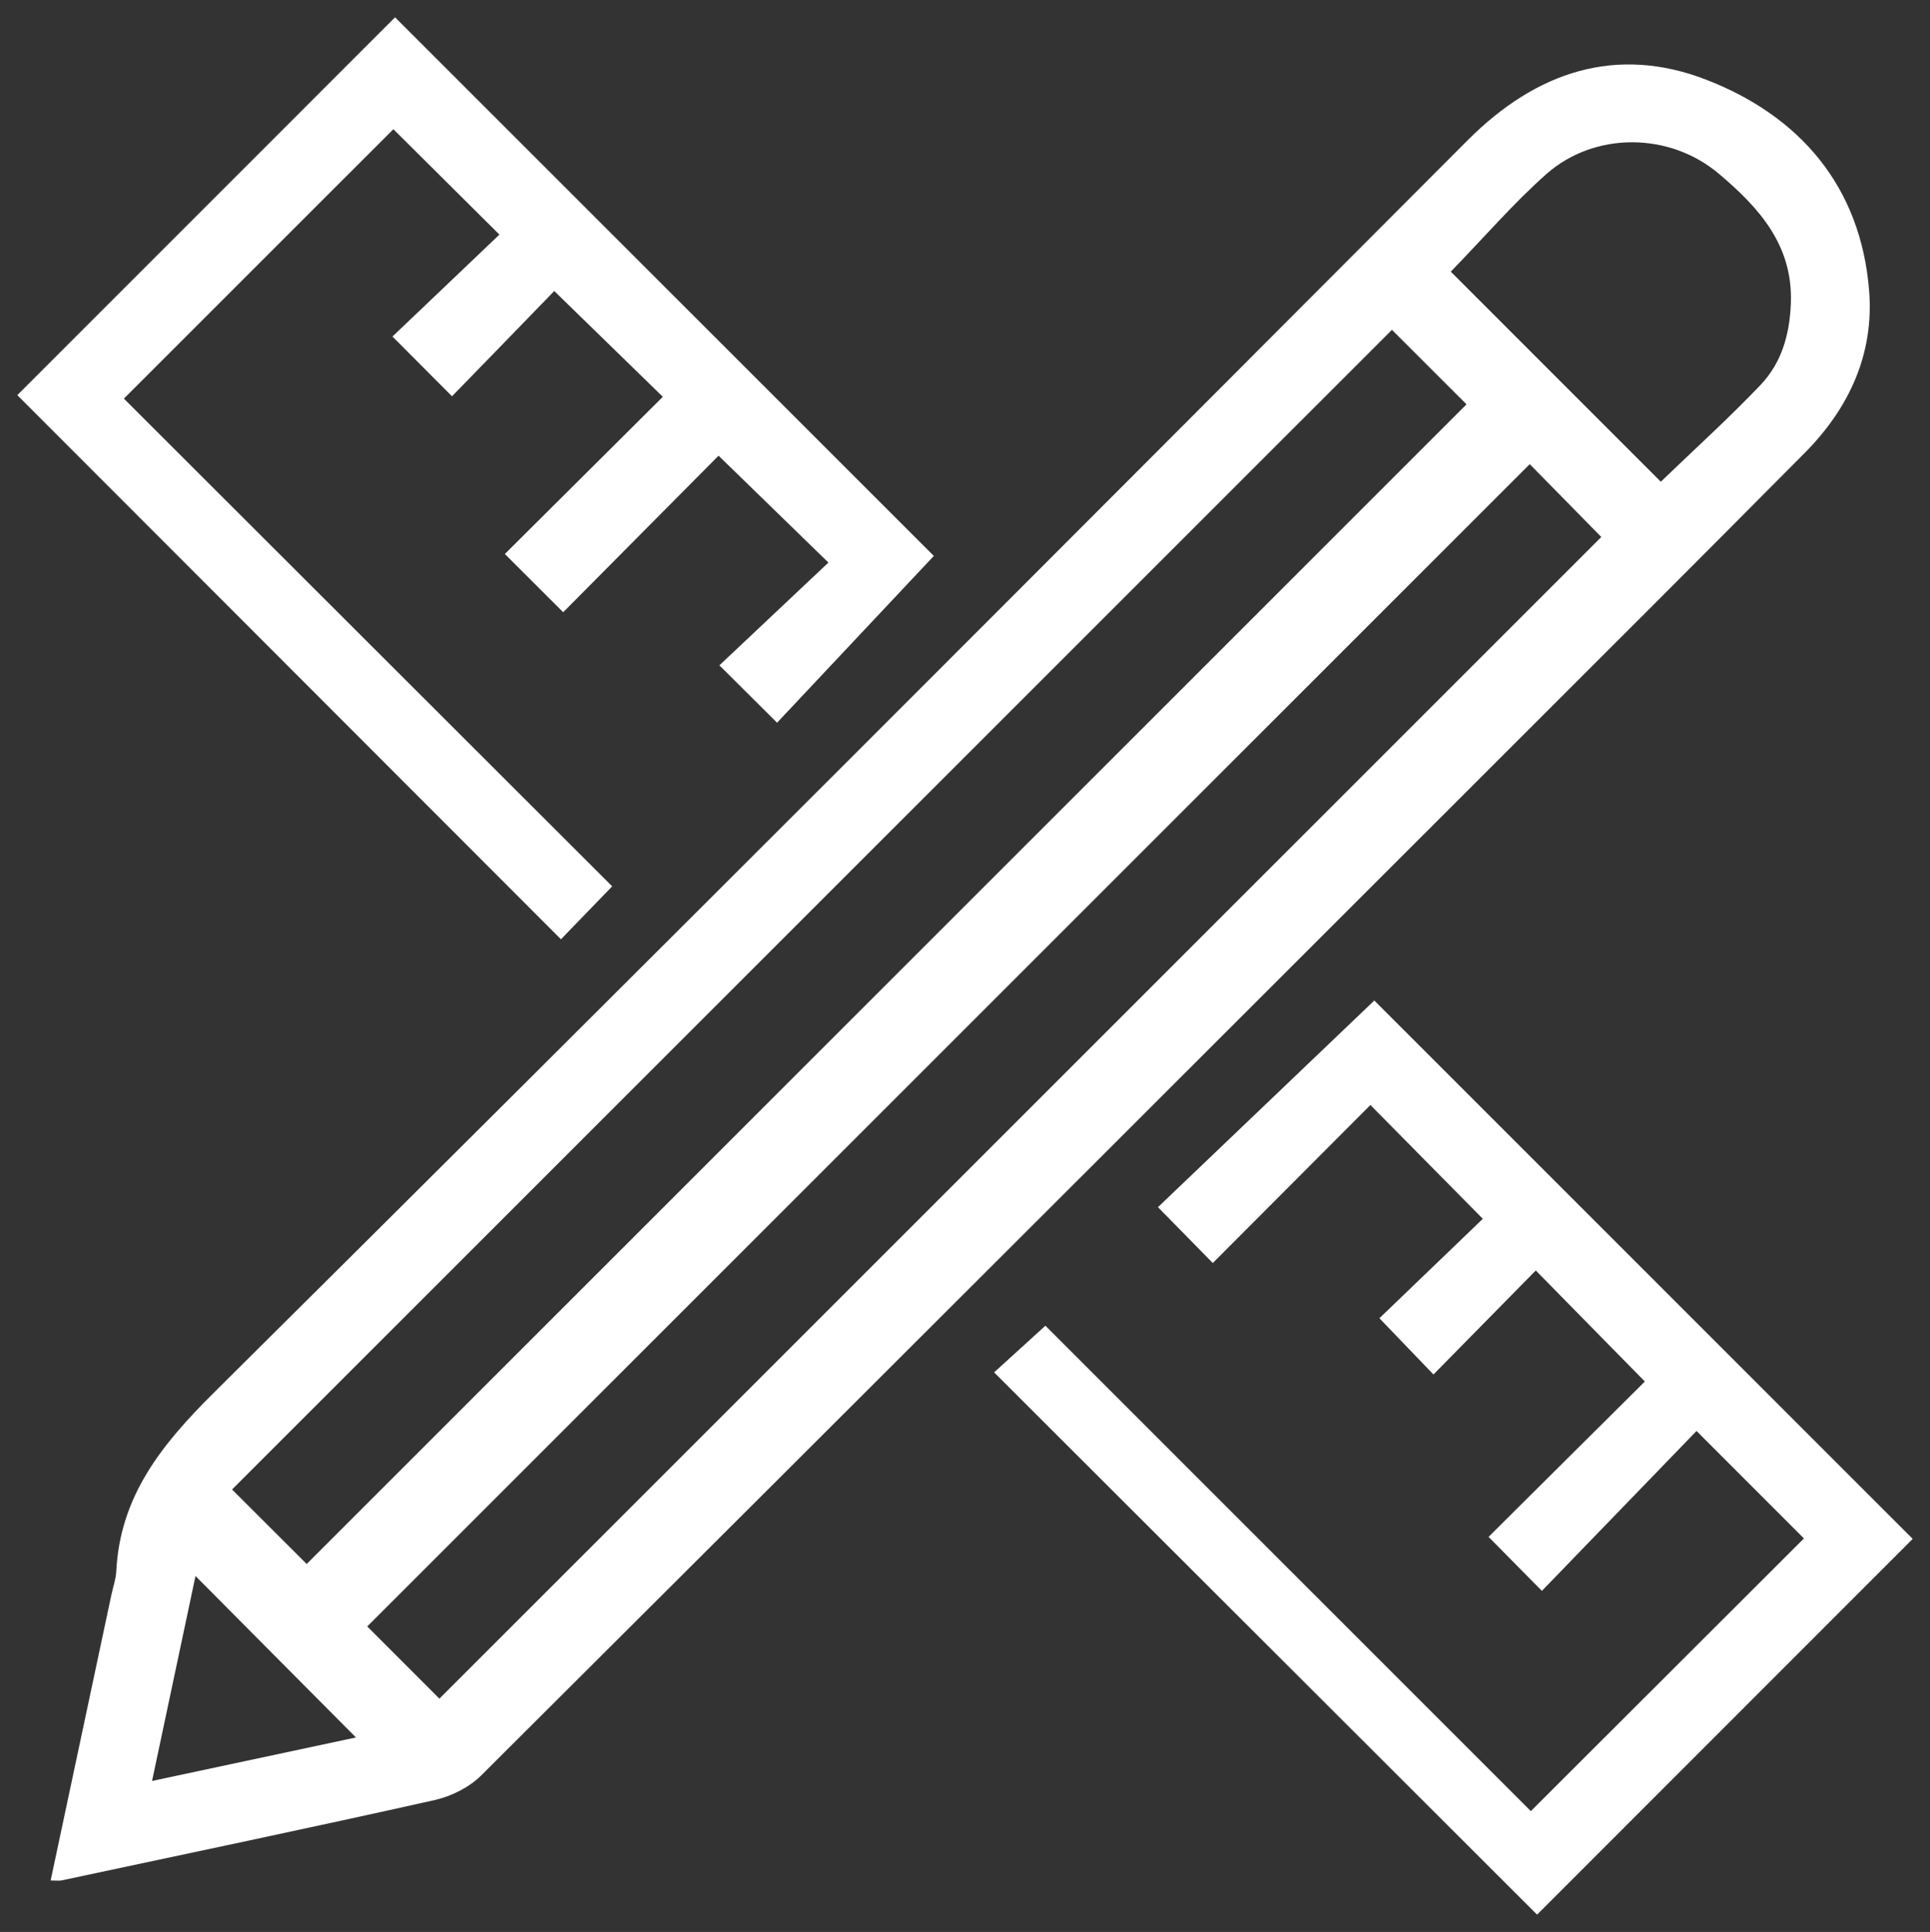
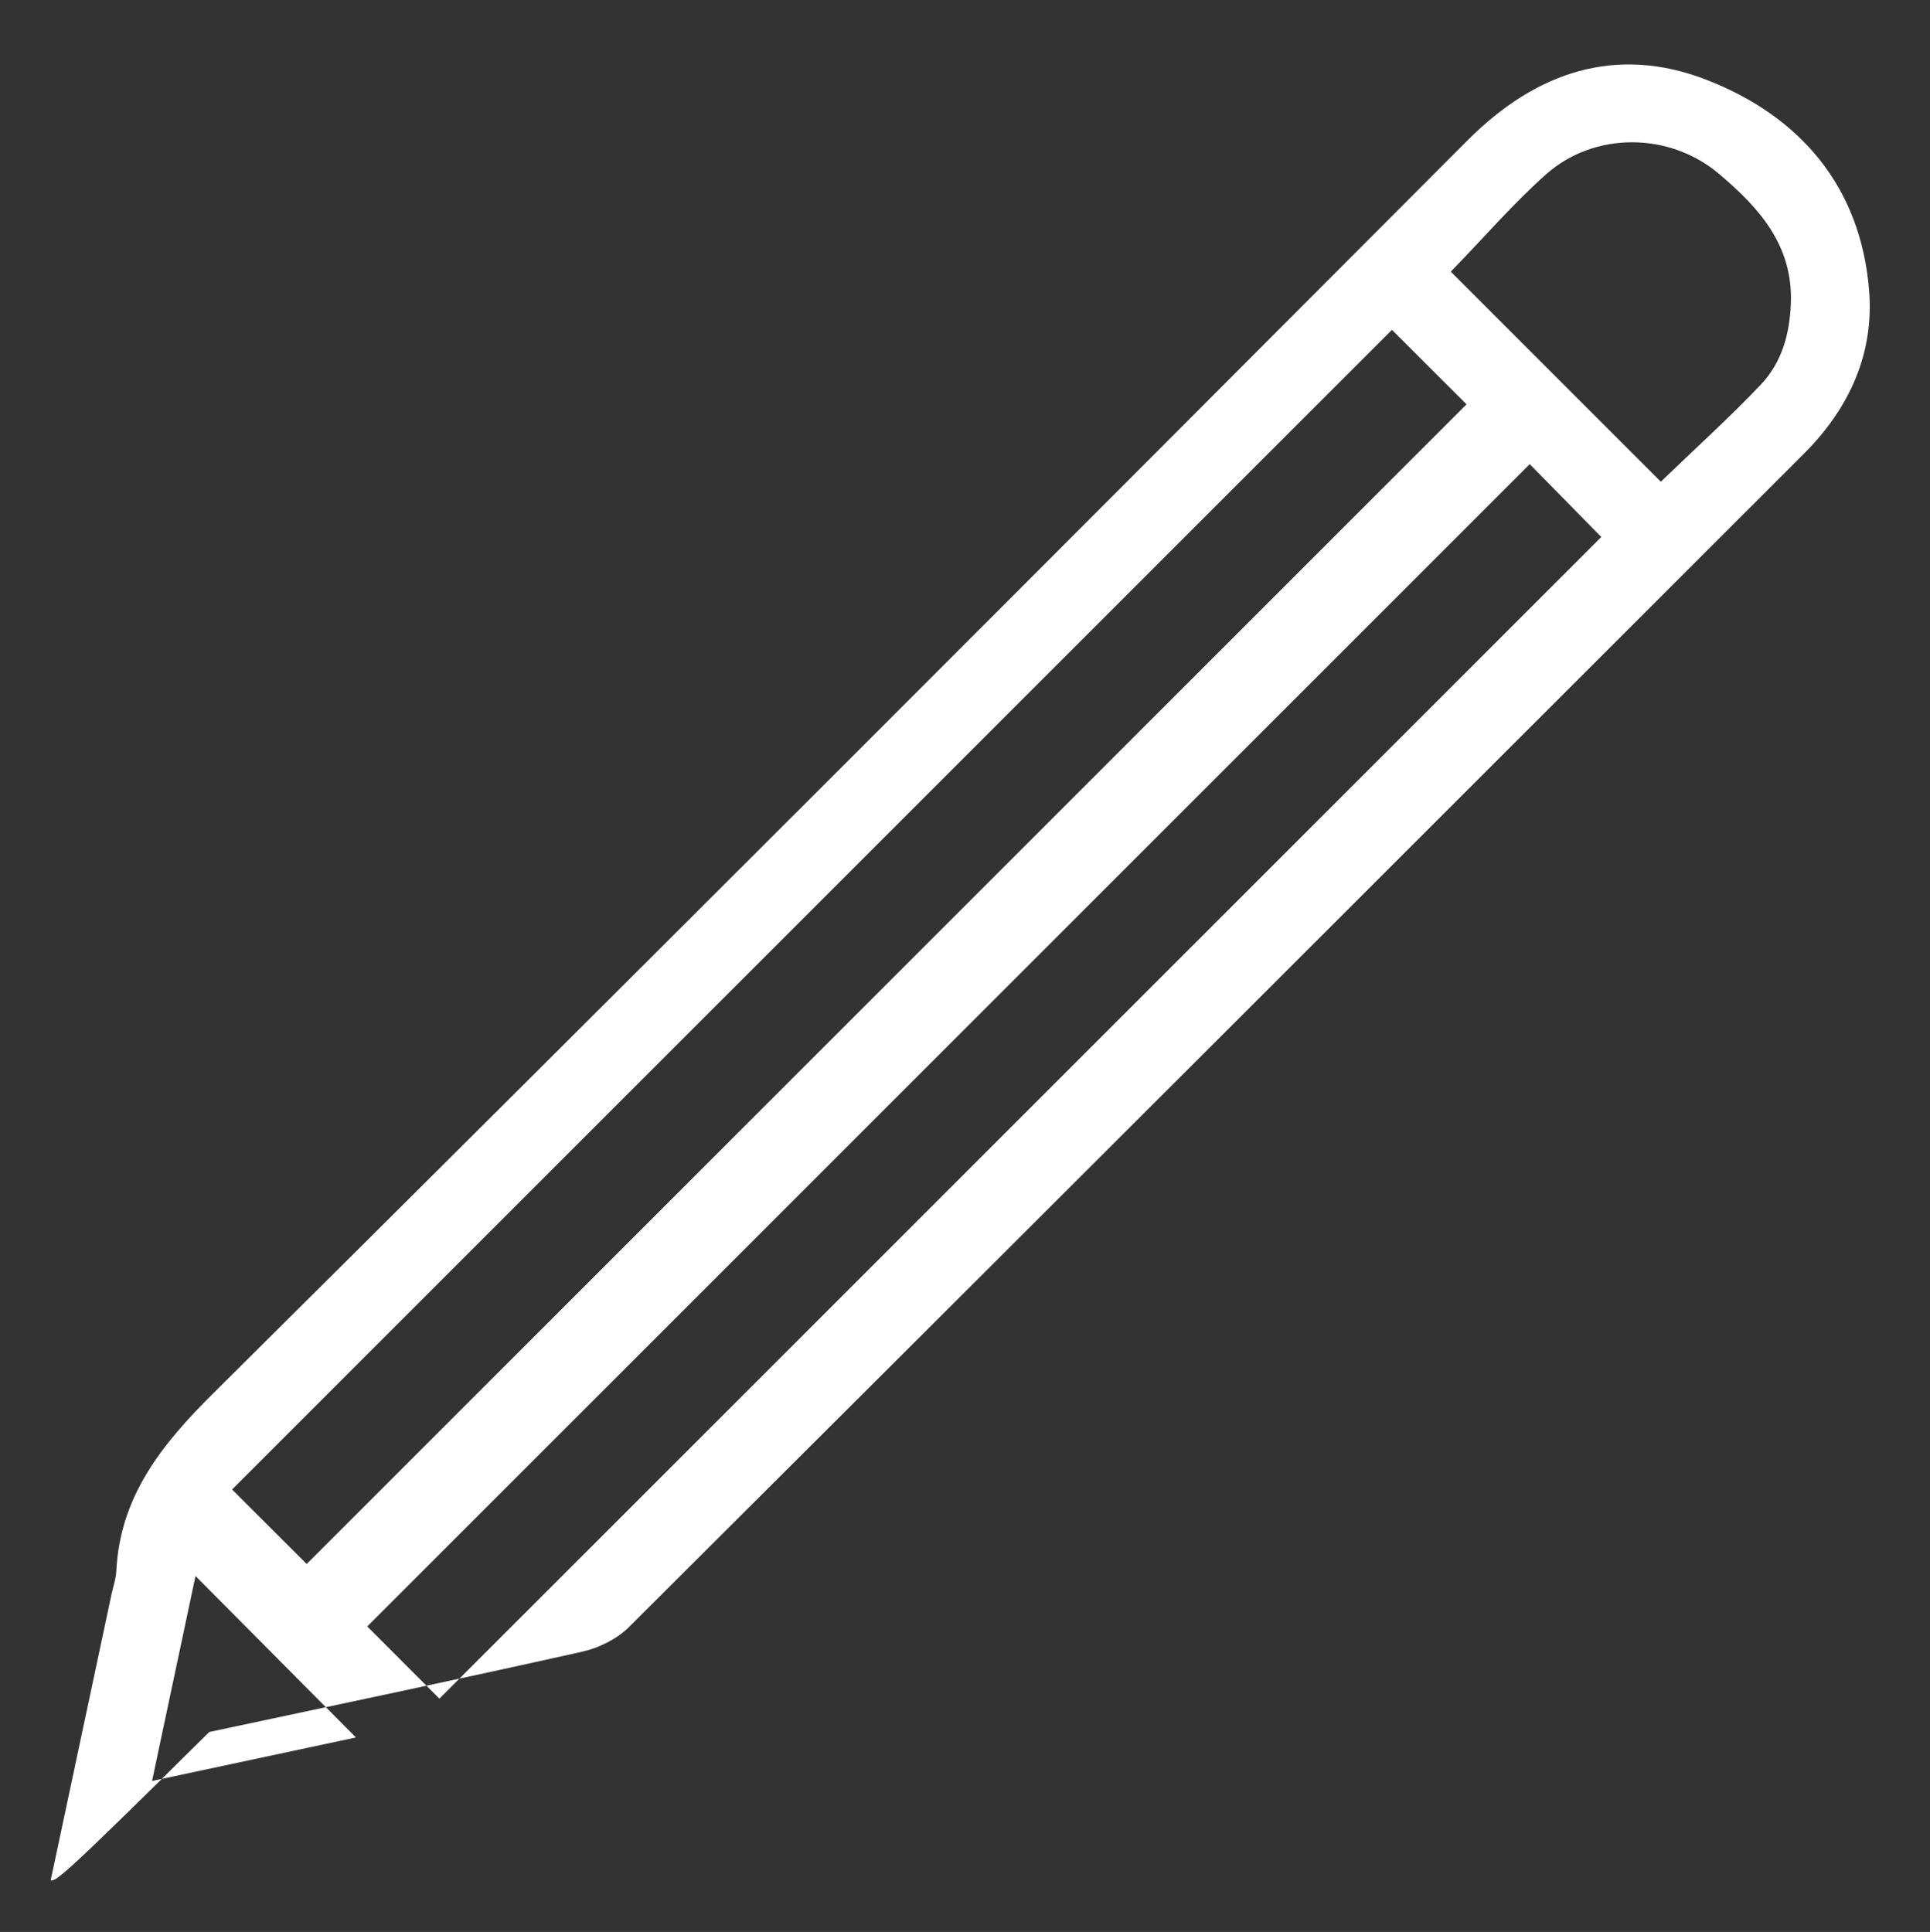
<svg xmlns="http://www.w3.org/2000/svg" version="1.0" id="Warstwa_1" x="0px" y="0px" width="174.922px" height="175.129px" viewBox="0 0 174.922 175.129" enable-background="new 0 0 174.922 175.129" xml:space="preserve">
  <rect x="0" y="0" width="174.922" height="175.129" fill="#333333" stroke="none" />
  <g>
-     <path fill="#FFFFFF" d="M4.59,170.462c1.861-8.76,3.68-17.328,5.506-25.896c0.152-0.711,0.402-1.41,0.443-2.129   c0.338-6.842,4.141-11.525,8.848-16.195C57.391,88.515,95.221,50.617,133.033,12.699c6.223-6.234,13.49-8.627,21.633-5.465   c8.457,3.285,13.975,9.66,14.738,19.096c0.461,5.728-1.791,10.65-5.838,14.728c-4.461,4.491-8.924,8.981-13.396,13.456   c-35.504,35.492-71.006,70.994-106.561,106.432c-1.091,1.086-2.73,1.896-4.24,2.233c-11.246,2.515-22.531,4.877-33.8,7.279   C5.354,170.498,5.133,170.462,4.59,170.462z M27.797,141.773c35.1-35.101,70.26-70.261,105.119-105.121   c-2.18-2.182-4.508-4.502-6.76-6.754C91.23,64.824,56.113,99.941,21.031,135.019C23.317,137.303,25.674,139.65,27.797,141.773z    M39.824,153.98c35.27-35.265,70.416-70.416,105.307-105.302c-2.076-2.11-4.346-4.427-6.486-6.603   c-35.049,35.048-70.201,70.199-105.359,105.359C35.473,149.628,37.781,151.939,39.824,153.98z M131.488,24.625   c6.34,6.346,12.744,12.75,19.037,19.043c3.236-3.12,6.258-5.845,9.053-8.79c1.906-2.006,2.631-4.584,2.734-7.391   c0.199-5.267-2.893-8.666-6.516-11.729c-4.467-3.779-11.244-3.855-15.643,0.018C137.18,18.414,134.566,21.458,131.488,24.625z    M13.781,161.441c6.475-1.384,12.68-2.707,18.479-3.943c-4.877-4.906-9.746-9.811-14.541-14.635   C16.459,148.789,15.146,154.99,13.781,161.441z" />
-     <path fill="#FFFFFF" d="M153.762,129.716c-4.654,4.818-9.35,9.664-14.016,14.494c-1.721-1.744-3.289-3.324-4.834-4.895   c4.688-4.664,9.518-9.466,14.166-14.084c-3.469-3.529-6.645-6.761-9.885-10.063c-3.021,3.067-6.166,6.271-9.275,9.426   c-1.771-1.851-3.324-3.459-4.898-5.099c2.992-2.875,6.27-6.024,9.373-9.012c-3.641-3.686-6.824-6.912-10.189-10.315   c-4.647,4.659-9.449,9.479-14.283,14.323c-1.696-1.727-3.262-3.317-4.971-5.063c6.568-6.27,13.182-12.594,19.609-18.734   c15.992,15.992,32.475,32.48,48.795,48.801c-11.182,11.189-22.684,22.689-34.043,34.064   c-16.227-16.209-32.682-32.646-49.211-49.156c1.477-1.342,3.121-2.842,4.648-4.23c14.569,14.576,29.354,29.361,43.996,44.002   c8.543-8.533,16.709-16.688,24.752-24.719C160.521,136.482,157.355,133.316,153.762,129.716z" />
-     <path fill="#FFFFFF" d="M40.967,35.923c-2-2.012-3.574-3.594-5.396-5.418c3.208-3.057,6.503-6.2,9.694-9.239   c-3.389-3.37-6.566-6.526-9.612-9.554C27.67,19.697,19.51,27.857,11.228,36.133c14.663,14.651,29.472,29.442,44.257,44.211   c-1.633,1.692-3.189,3.302-4.643,4.8C34.33,68.615,17.894,52.162,1.568,35.818C12.867,24.514,24.375,13.006,35.805,1.57   c16.326,16.326,32.773,32.772,48.831,48.824c-4.695,4.993-9.449,10.055-14.208,15.118c-1.826-1.813-3.413-3.396-5.227-5.202   c3.307-3.115,6.608-6.23,9.881-9.314c-3.541-3.447-6.761-6.573-9.957-9.688c-4.537,4.573-9.332,9.408-14.08,14.19   c-1.906-1.902-3.522-3.518-5.289-5.279c4.705-4.684,9.529-9.482,14.318-14.249c-3.348-3.26-6.562-6.392-9.84-9.589   C47.295,29.419,44.117,32.687,40.967,35.923z" />
+     <path fill="#FFFFFF" d="M4.59,170.462c1.861-8.76,3.68-17.328,5.506-25.896c0.152-0.711,0.402-1.41,0.443-2.129   c0.338-6.842,4.141-11.525,8.848-16.195C57.391,88.515,95.221,50.617,133.033,12.699c6.223-6.234,13.49-8.627,21.633-5.465   c8.457,3.285,13.975,9.66,14.738,19.096c0.461,5.728-1.791,10.65-5.838,14.728c-35.504,35.492-71.006,70.994-106.561,106.432c-1.091,1.086-2.73,1.896-4.24,2.233c-11.246,2.515-22.531,4.877-33.8,7.279   C5.354,170.498,5.133,170.462,4.59,170.462z M27.797,141.773c35.1-35.101,70.26-70.261,105.119-105.121   c-2.18-2.182-4.508-4.502-6.76-6.754C91.23,64.824,56.113,99.941,21.031,135.019C23.317,137.303,25.674,139.65,27.797,141.773z    M39.824,153.98c35.27-35.265,70.416-70.416,105.307-105.302c-2.076-2.11-4.346-4.427-6.486-6.603   c-35.049,35.048-70.201,70.199-105.359,105.359C35.473,149.628,37.781,151.939,39.824,153.98z M131.488,24.625   c6.34,6.346,12.744,12.75,19.037,19.043c3.236-3.12,6.258-5.845,9.053-8.79c1.906-2.006,2.631-4.584,2.734-7.391   c0.199-5.267-2.893-8.666-6.516-11.729c-4.467-3.779-11.244-3.855-15.643,0.018C137.18,18.414,134.566,21.458,131.488,24.625z    M13.781,161.441c6.475-1.384,12.68-2.707,18.479-3.943c-4.877-4.906-9.746-9.811-14.541-14.635   C16.459,148.789,15.146,154.99,13.781,161.441z" />
  </g>
</svg>